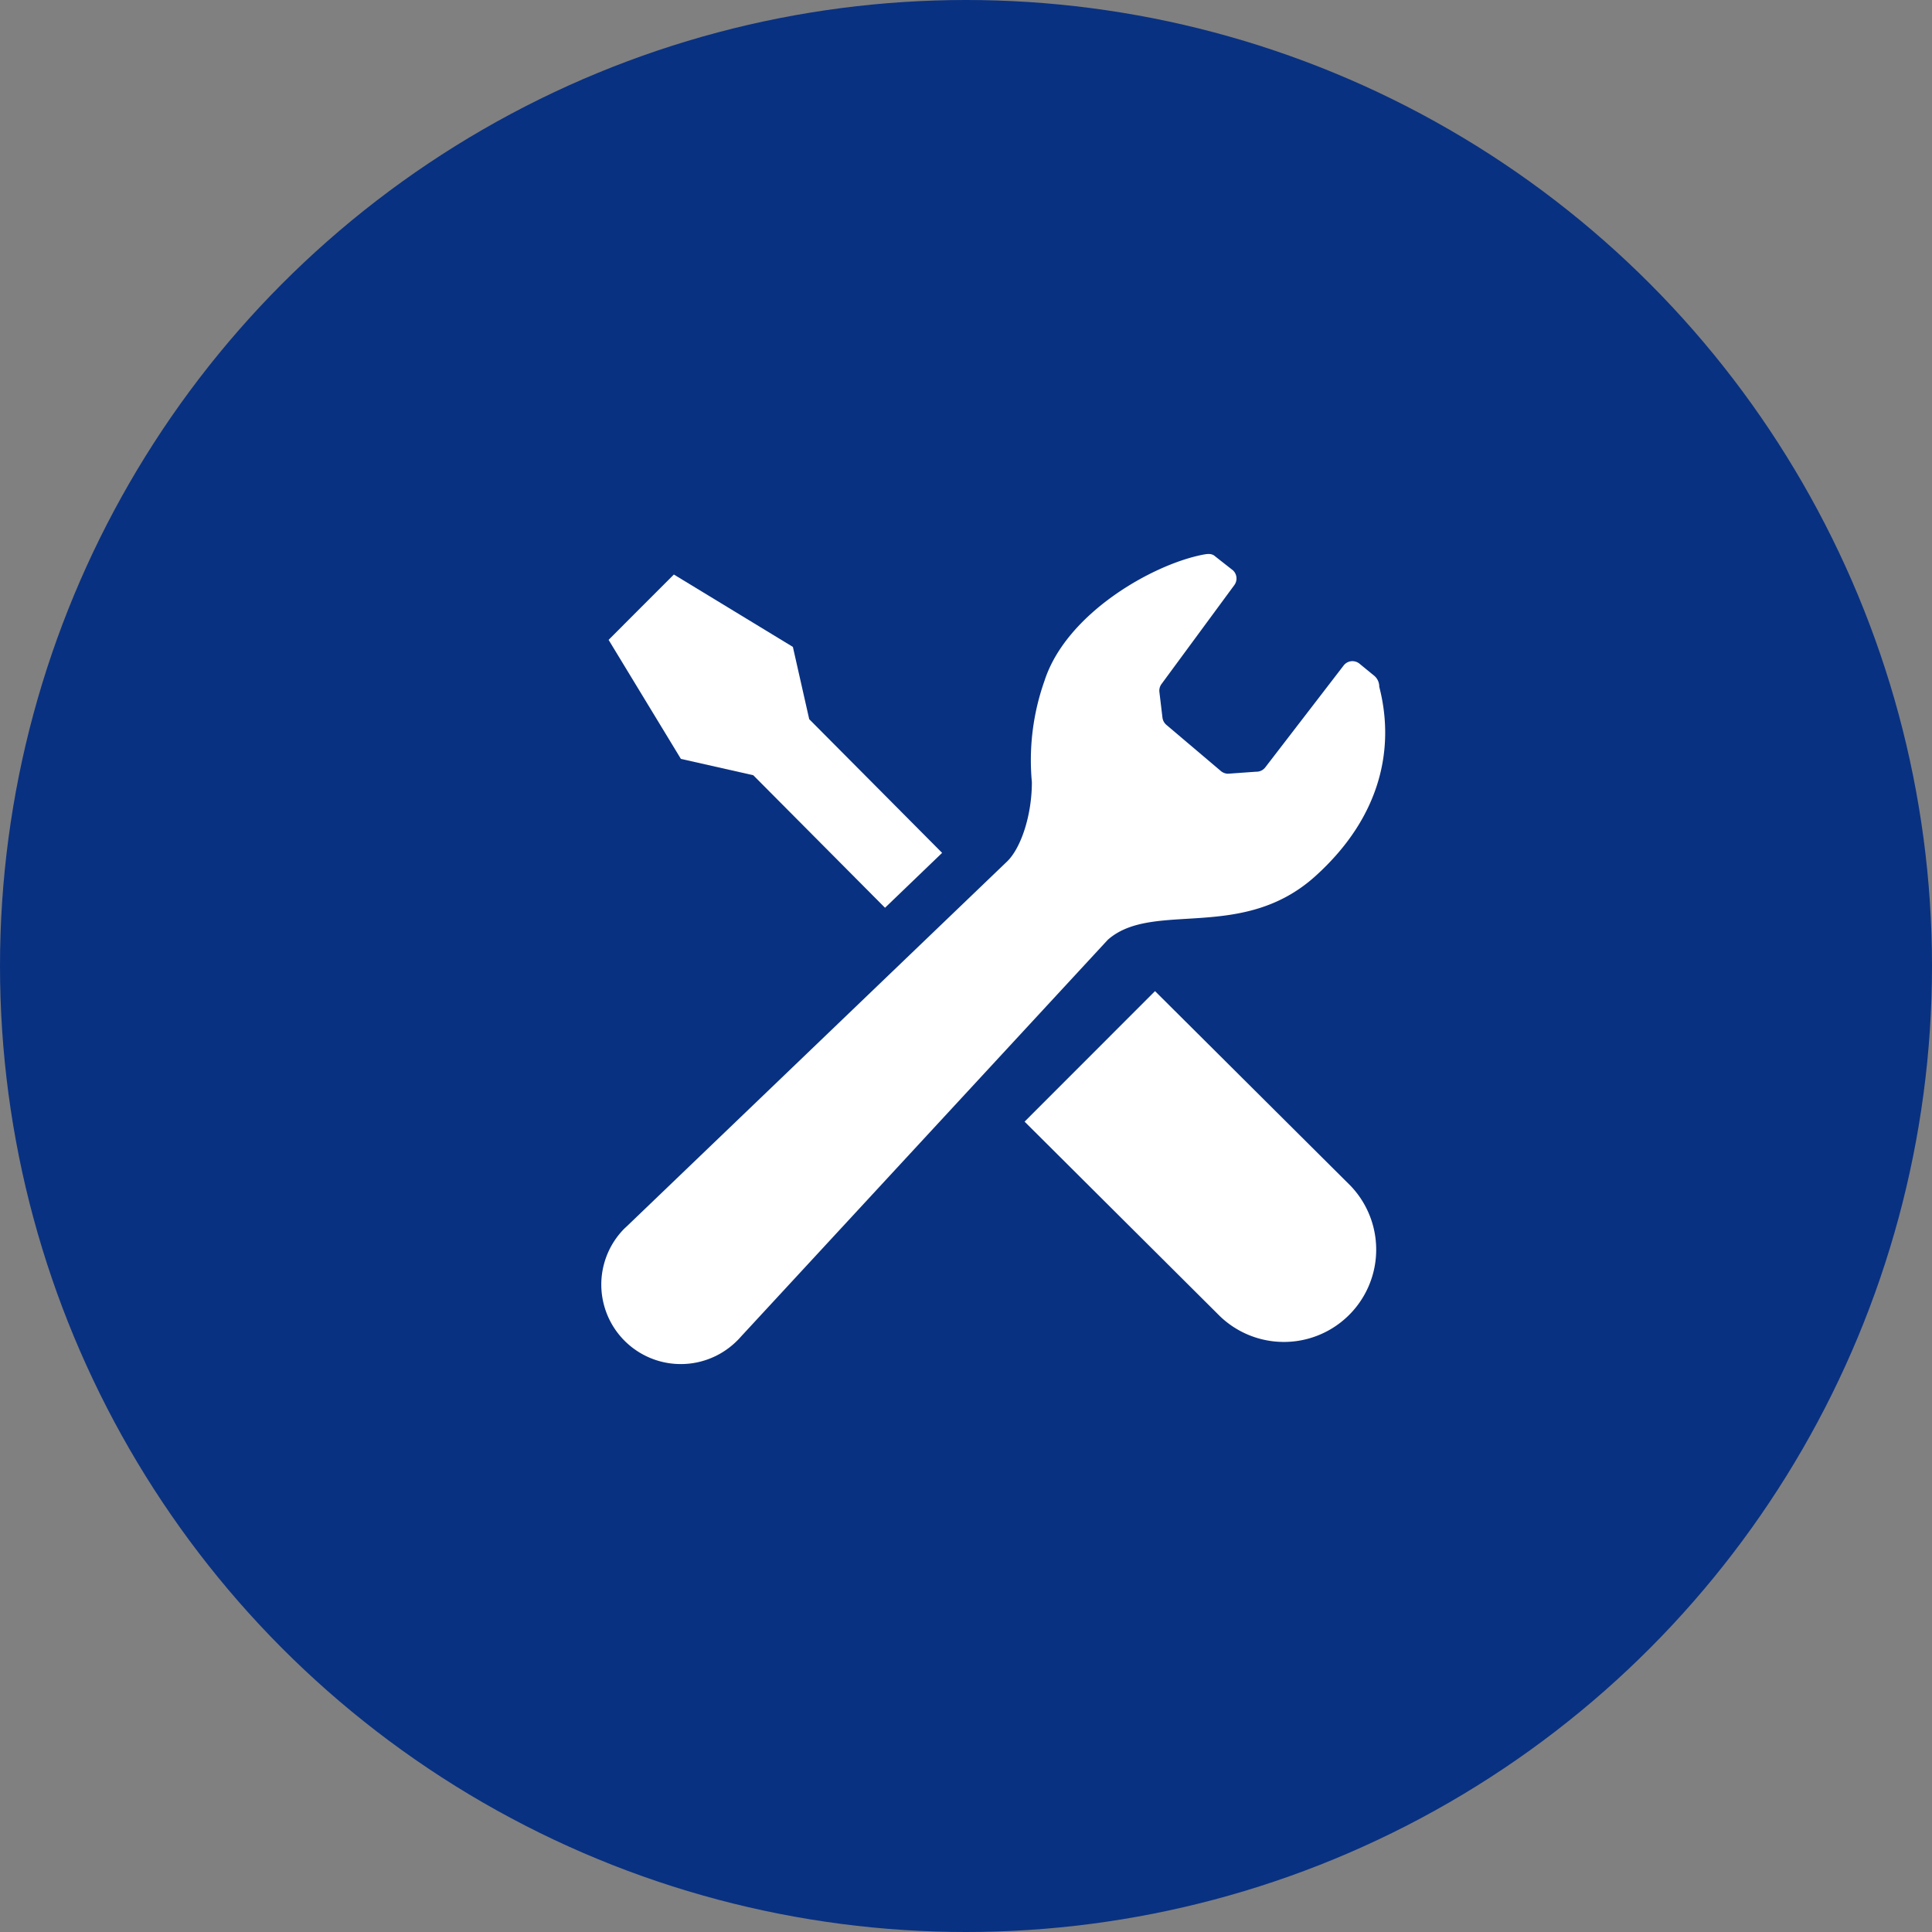
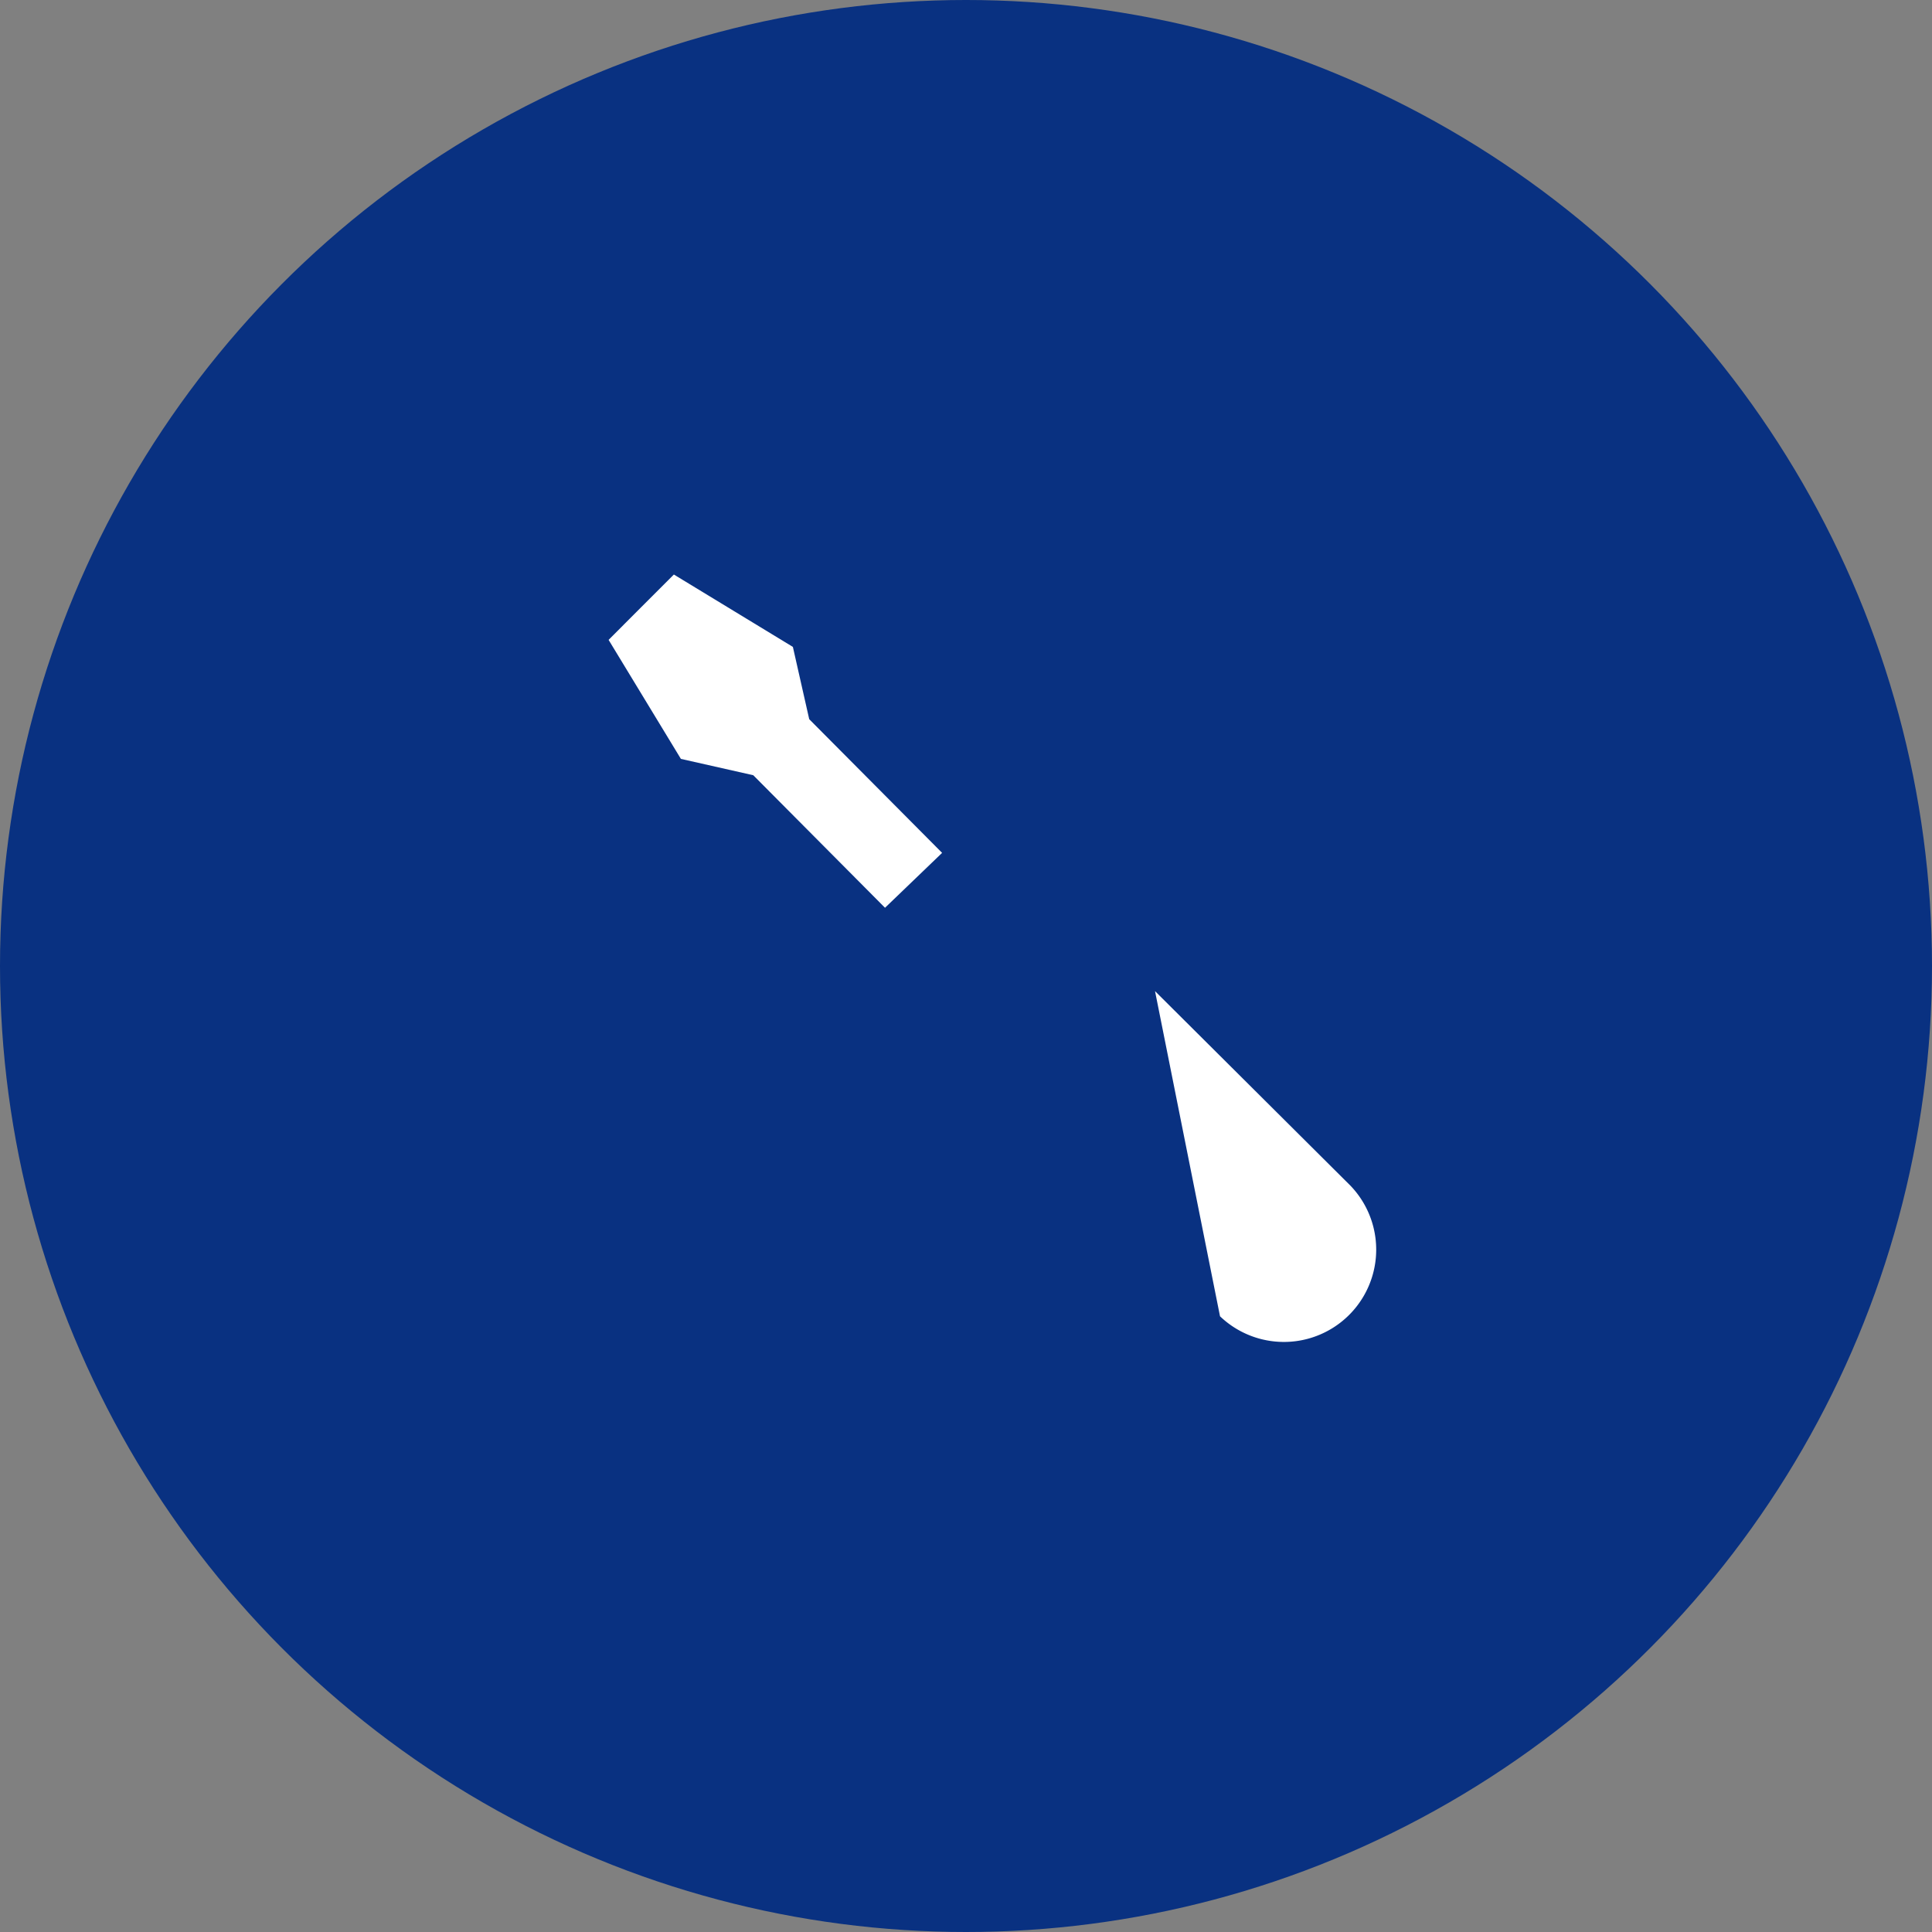
<svg xmlns="http://www.w3.org/2000/svg" width="219.96" height="219.96" viewBox="0 0 219.96 219.96">
  <rect x="0" y="0" width="219.96" height="219.96" fill="#808080" stroke="none" />
  <defs>
    <style>
      .cls-1 {
        fill: #093181;
      }

      .cls-2 {
        fill: #fff;
      }
    </style>
  </defs>
  <g id="レイヤー_2" data-name="レイヤー 2">
    <g id="レイヤー_1-2" data-name="レイヤー 1">
      <circle class="cls-1" cx="109.98" cy="109.98" r="109.98" />
      <g>
        <path class="cls-2" d="M85.76,88.26l15,15.09,6.5-6.25L92.13,81.88l-1.86-8.23L76.72,65.41,73,69.13l-3.71,3.72L77.52,86.4Z" />
-         <path class="cls-2" d="M131.5,112.84,153.76,135a10.51,10.51,0,0,1-14.86,14.86L116.65,127.7Z" />
-         <path class="cls-2" d="M149.8,99.71c7.67-6.95,8.95-14.86,7.23-21.52a1.62,1.62,0,0,0-.64-1.31l-1.54-1.26a1.3,1.3,0,0,0-1-.34,1.26,1.26,0,0,0-.9.52l-8.87,11.53a1.27,1.27,0,0,1-1.07.53l-3.22.23a1.31,1.31,0,0,1-.76-.28l-6.22-5.27a1.29,1.29,0,0,1-.46-.82L132,78.8a1.28,1.28,0,0,1,.23-.91l8.31-11.29a1.27,1.27,0,0,0-.17-1.67l-2-1.57c-.4-.37-.84-.32-1.46-.2-5.73,1.13-15.53,6.69-18,14.37a27.07,27.07,0,0,0-1.43,11.52c0,3.81-1.25,7.48-2.79,9L71.36,139.62l-.25.23a9.05,9.05,0,1,0,12.8,12.8c.17-.16.33-.34.48-.51L126.12,107C131.26,102.45,141.42,107.32,149.8,99.71Z" />
+         <path class="cls-2" d="M131.5,112.84,153.76,135a10.51,10.51,0,0,1-14.86,14.86Z" />
      </g>
    </g>
  </g>
</svg>